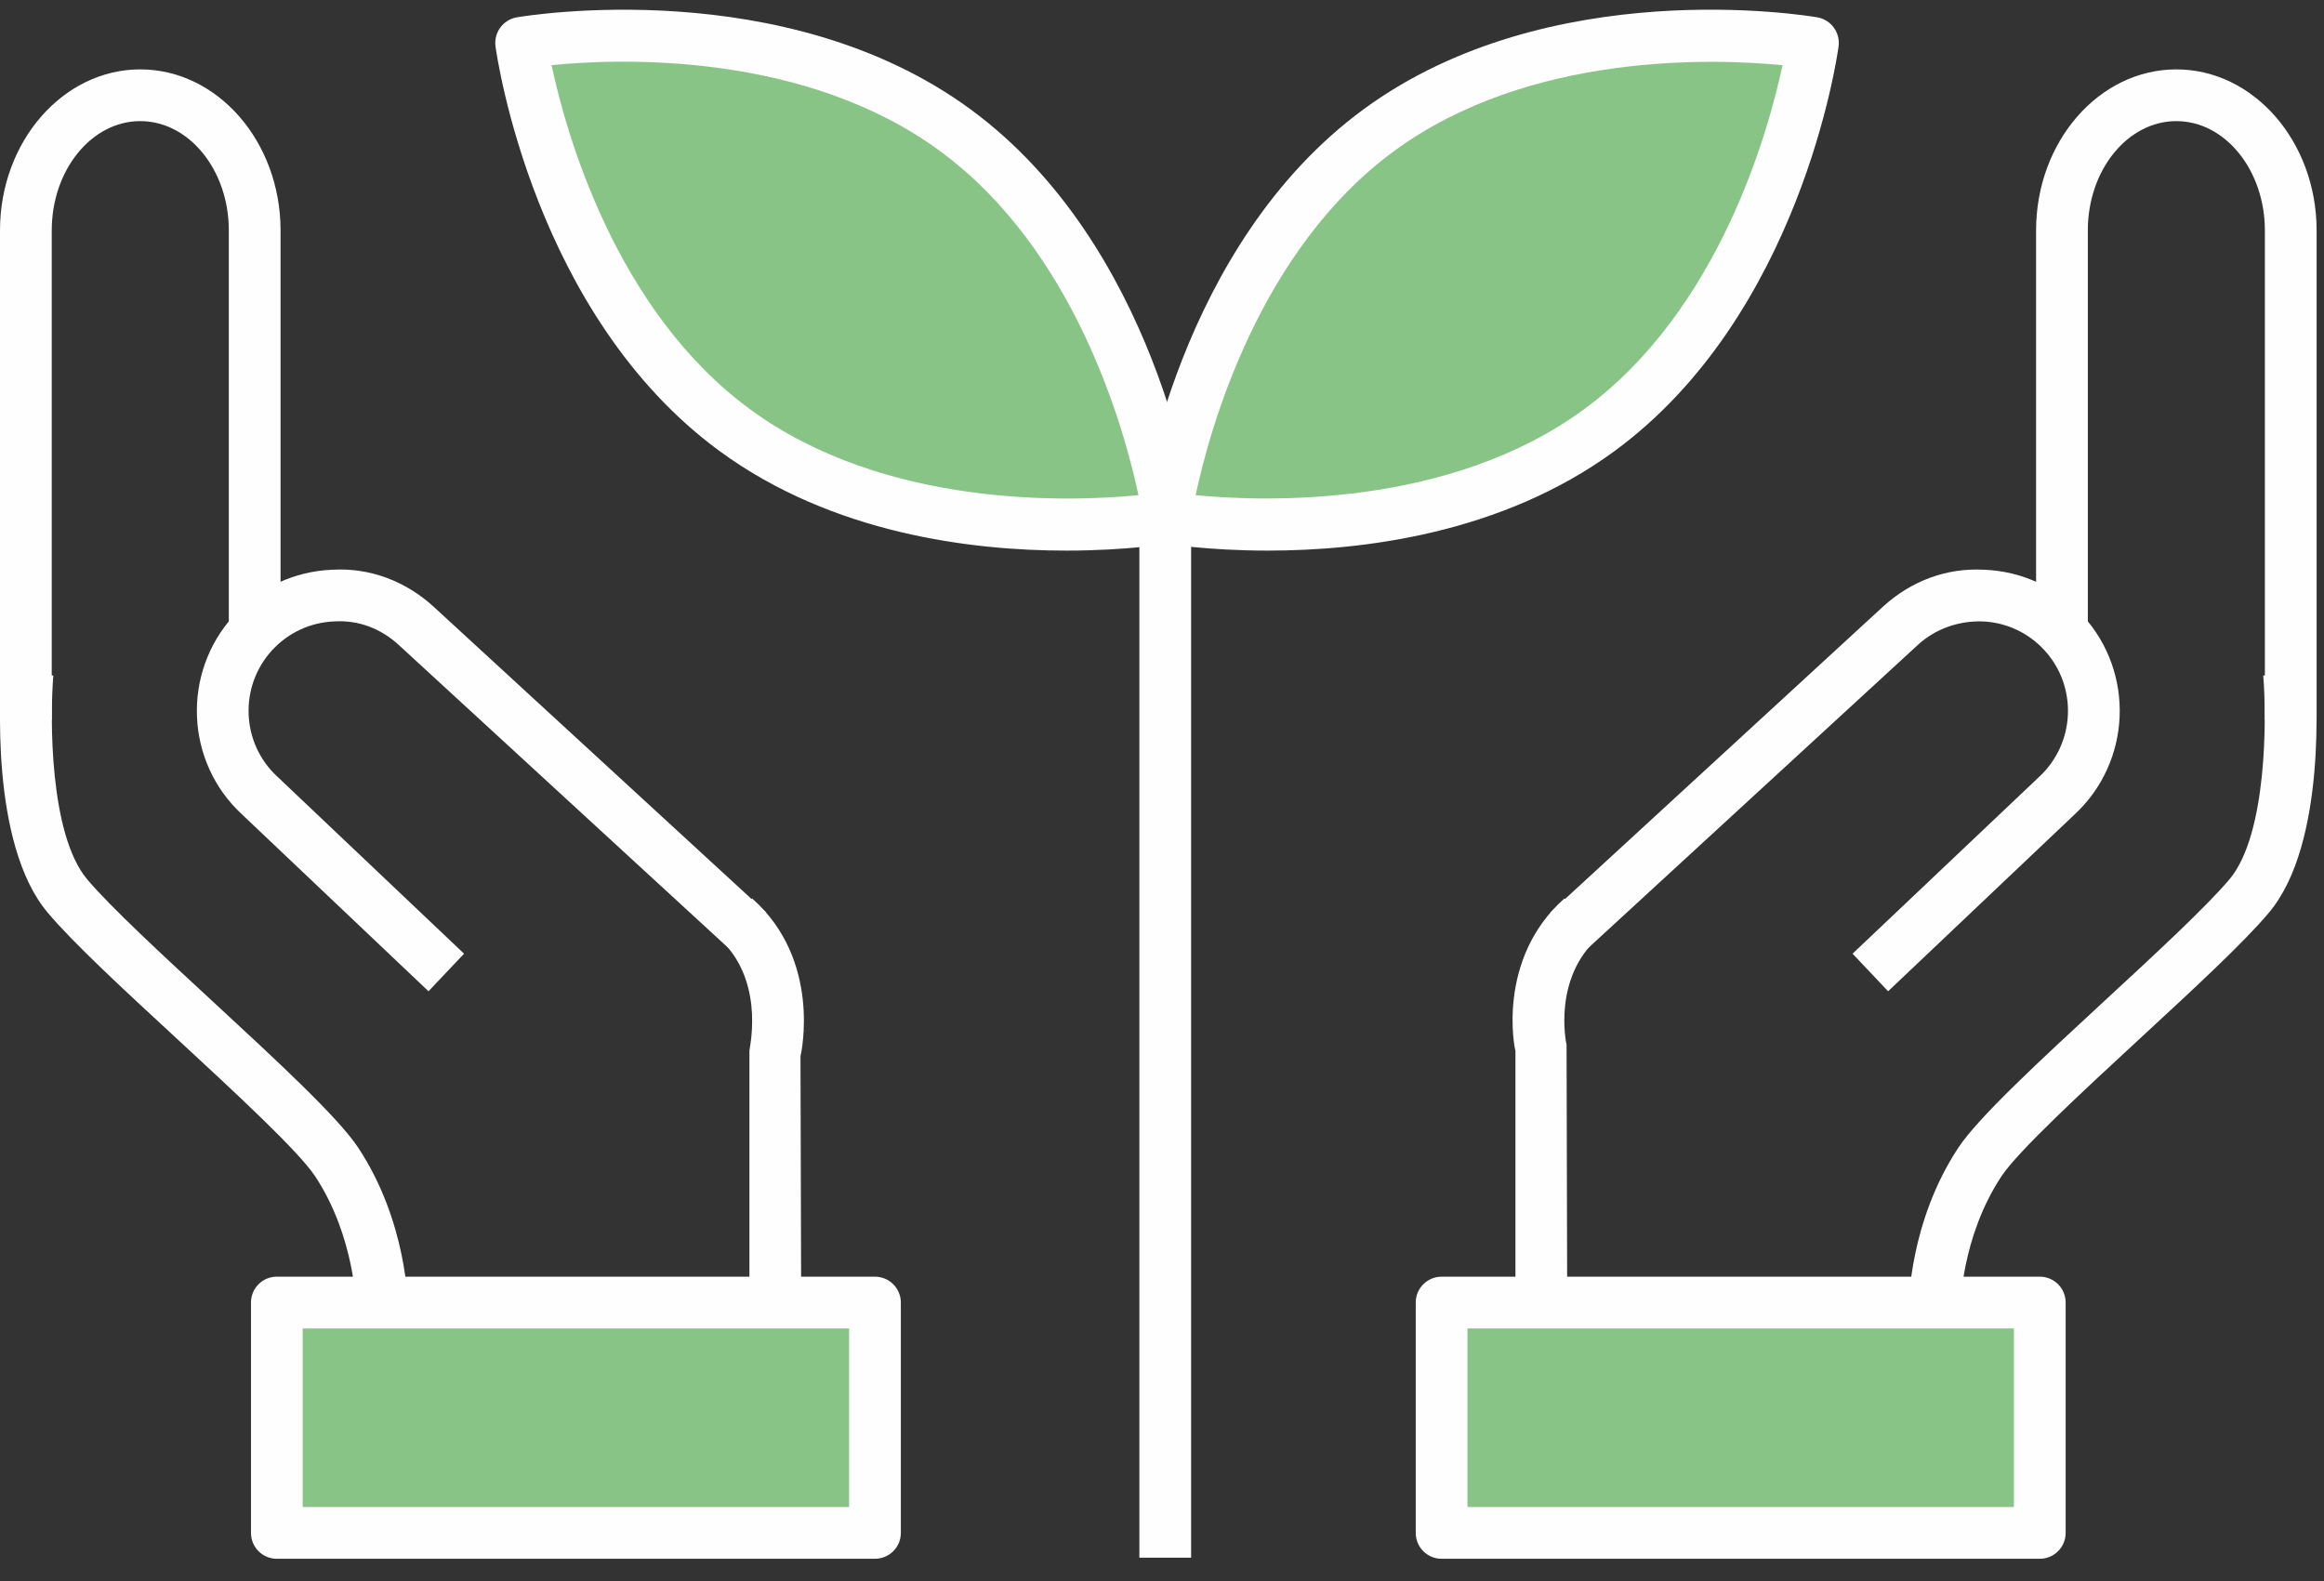
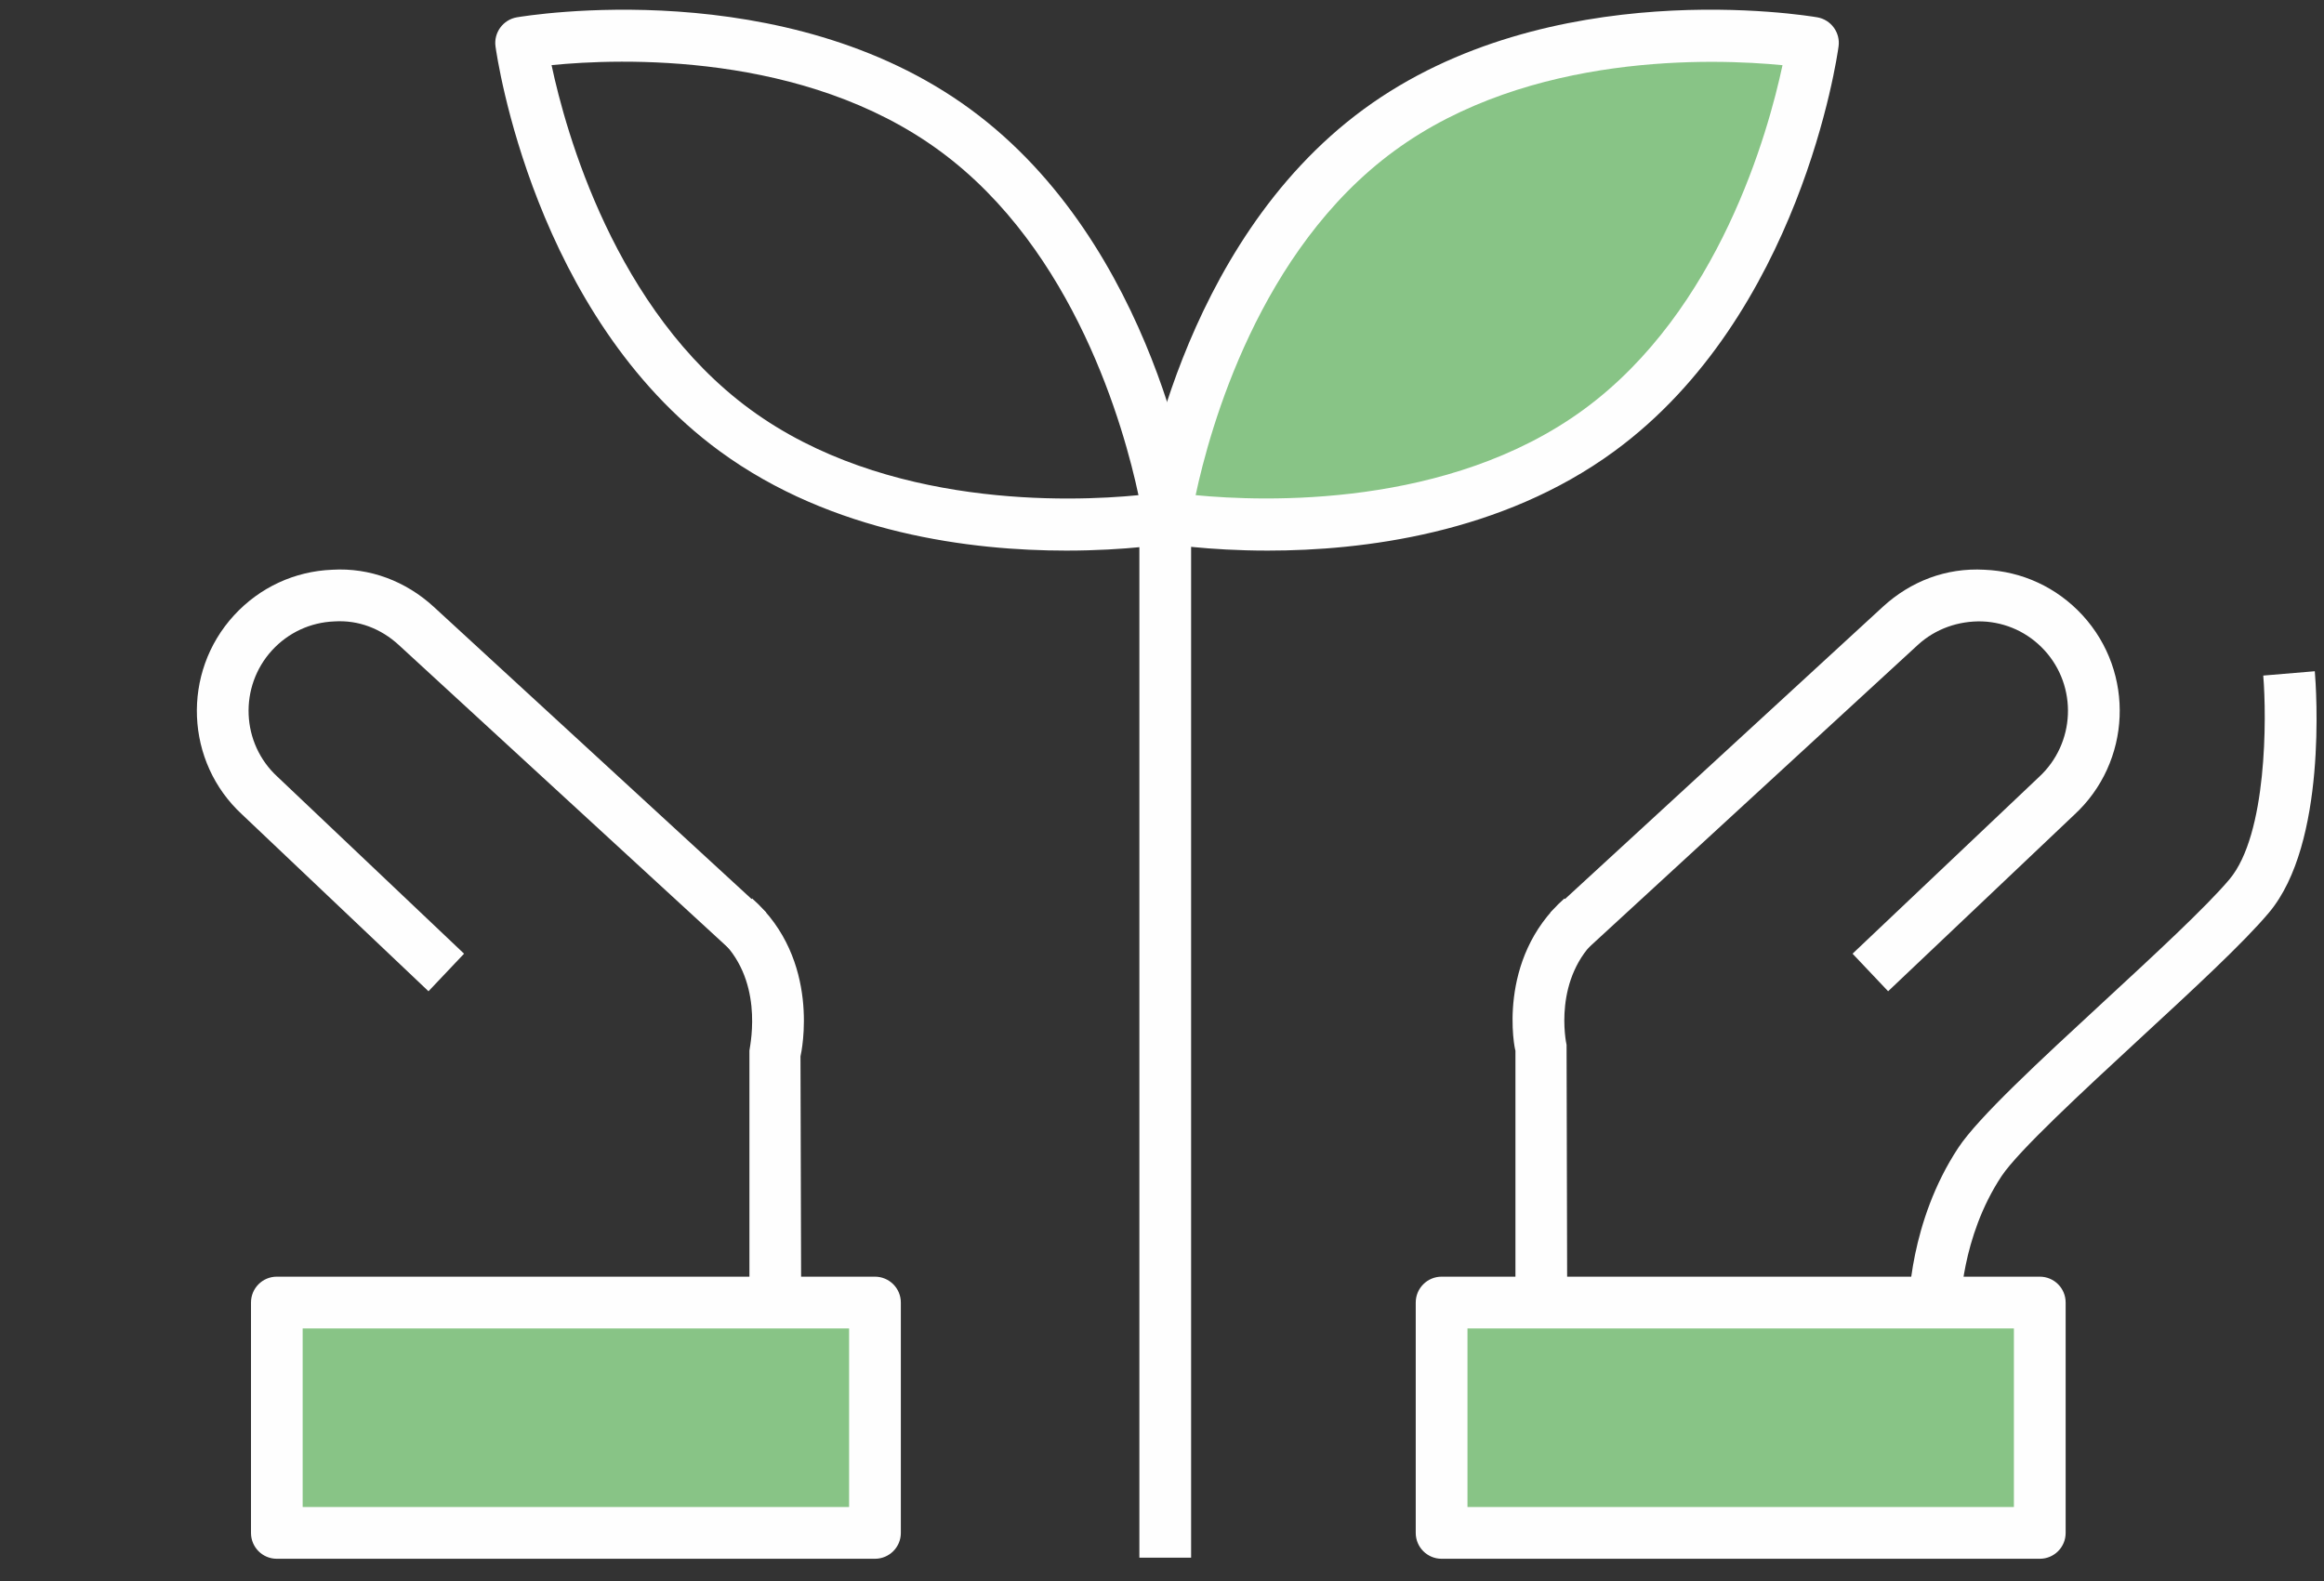
<svg xmlns="http://www.w3.org/2000/svg" width="72" height="49" viewBox="0 0 72 49" fill="none">
  <rect x="0" y="0" width="72" height="49" fill="#333333" stroke="none" />
-   <path d="M36.212 16.033C36.212 16.033 28.311 17.393 22.771 13.332C17.228 9.272 16.145 1.327 16.145 1.327C16.145 1.327 24.047 -0.033 29.589 4.028C35.129 8.088 36.212 16.033 36.212 16.033Z" fill="#88C486" />
  <path d="M36.101 16.033C36.101 16.033 44.002 17.393 49.542 13.332C55.084 9.272 56.167 1.327 56.167 1.327C56.167 1.327 48.266 -0.033 42.724 4.028C37.184 8.088 36.101 16.033 36.101 16.033Z" fill="#88C486" />
  <path d="M17.088 2.018C17.526 4.077 19.052 9.615 23.243 12.686C27.436 15.76 33.172 15.55 35.271 15.343C34.832 13.284 33.308 7.746 29.114 4.675C24.913 1.591 19.182 1.809 17.088 2.018ZM33.034 17.061C30.113 17.061 25.795 16.543 22.296 13.979C16.547 9.766 15.398 1.775 15.351 1.436C15.294 1.01 15.585 0.612 16.01 0.537C16.346 0.482 24.314 -0.831 30.061 3.382C35.812 7.595 36.96 15.588 37.006 15.924C37.065 16.353 36.774 16.749 36.35 16.823C36.218 16.847 34.915 17.061 33.034 17.061Z" fill="#FEFEFE" />
  <path d="M37.042 15.343C39.141 15.546 44.876 15.758 49.07 12.686C53.261 9.615 54.786 4.078 55.224 2.02C53.128 1.815 47.392 1.601 43.198 4.675C39.005 7.746 37.48 13.284 37.042 15.343ZM39.279 17.061C37.398 17.061 36.097 16.847 35.965 16.823C35.538 16.749 35.248 16.353 35.307 15.924C35.353 15.588 36.501 7.595 42.251 3.382C48 -0.831 55.968 0.48 56.304 0.537C56.728 0.612 57.019 1.01 56.961 1.436C56.916 1.775 55.766 9.766 50.017 13.979C46.52 16.543 42.202 17.061 39.279 17.061Z" fill="#FEFEFE" />
  <path d="M36.902 48.266H35.299V16.033H36.902V48.266Z" fill="#FEFEFE" />
  <path d="M27.107 47.499H8.575V40.36H27.107V47.499Z" fill="#88C486" />
  <path d="M9.377 46.697H26.306V41.162H9.377V46.697ZM27.107 48.3H8.575C8.133 48.3 7.776 47.942 7.776 47.499V40.36C7.776 39.917 8.133 39.559 8.575 39.559H27.107C27.549 39.559 27.909 39.917 27.909 40.36V47.499C27.909 47.942 27.549 48.3 27.107 48.3Z" fill="#FEFEFE" />
-   <path d="M1.603 22.308H0V7.14C0 4.389 1.95 2.15 4.345 2.15C6.74 2.15 8.692 4.389 8.692 7.14V19.425H7.089V7.14C7.089 5.272 5.858 3.753 4.345 3.753C2.834 3.753 1.603 5.272 1.603 7.14V22.308Z" fill="#FEFEFE" />
  <path d="M13.275 30.715L7.504 25.241C5.736 23.617 5.619 20.841 7.253 19.064C8.045 18.203 9.124 17.701 10.291 17.654C11.46 17.583 12.577 18.012 13.438 18.803L23.738 28.274L22.655 29.456L12.353 19.984C11.808 19.483 11.11 19.207 10.36 19.255C9.618 19.284 8.933 19.602 8.431 20.147C7.397 21.275 7.469 23.036 8.598 24.07L14.377 29.551L13.275 30.715Z" fill="#FEFEFE" />
  <path d="M24.822 40.583H23.218V32.553C23.256 32.293 23.67 30.307 22.241 29.039L23.302 27.839C25.453 29.746 24.829 32.61 24.8 32.733L24.822 40.583Z" fill="#FEFEFE" />
-   <path d="M11.035 40.534C11.035 40.512 11.008 38.333 9.761 36.444C9.247 35.668 7.249 33.821 5.487 32.192C3.828 30.661 2.262 29.213 1.478 28.279C-0.333 26.133 0.01 21.338 0.054 20.799L1.652 20.933C1.546 22.217 1.527 25.855 2.702 27.248C3.423 28.103 5.024 29.584 6.574 31.015C8.581 32.871 10.476 34.621 11.096 35.56C12.619 37.862 12.639 40.424 12.639 40.533L11.035 40.534Z" fill="#FEFEFE" />
  <path d="M44.662 47.499H63.195V40.36H44.662V47.499Z" fill="#88C486" />
  <path d="M45.464 46.697H62.393V41.162H45.464V46.697ZM63.195 48.3H44.662C44.22 48.3 43.861 47.942 43.861 47.499V40.36C43.861 39.917 44.22 39.559 44.662 39.559H63.195C63.638 39.559 63.996 39.917 63.996 40.36V47.499C63.996 47.942 63.638 48.3 63.195 48.3Z" fill="#FEFEFE" />
-   <path d="M71.771 22.308H70.168V7.14C70.168 5.272 68.938 3.753 67.425 3.753C65.913 3.753 64.683 5.272 64.683 7.14V19.425H63.08V7.14C63.08 4.389 65.029 2.15 67.425 2.15C69.822 2.15 71.771 4.389 71.771 7.14V22.308Z" fill="#FEFEFE" />
  <path d="M58.496 30.715L57.394 29.551L63.166 24.08C64.3 23.036 64.373 21.275 63.338 20.147C62.837 19.602 62.152 19.284 61.412 19.255C60.683 19.234 59.963 19.481 59.416 19.984L49.116 29.456L48.032 28.274L58.331 18.803C59.193 18.012 60.292 17.587 61.478 17.654C62.648 17.701 63.726 18.203 64.519 19.064C66.153 20.843 66.035 23.617 64.258 25.251L58.496 30.715Z" fill="#FEFEFE" />
  <path d="M48.554 40.583H46.95V32.553C46.931 32.555 46.34 29.727 48.468 27.839L49.531 29.039C48.102 30.307 48.515 32.293 48.534 32.377L48.554 40.583Z" fill="#FEFEFE" />
  <path d="M60.736 40.533H59.133C59.133 40.424 59.15 37.862 60.673 35.56C61.295 34.621 63.191 32.869 65.198 31.015C66.747 29.584 68.349 28.103 69.07 27.248C70.243 25.855 70.225 22.217 70.118 20.933L71.715 20.799C71.76 21.338 72.102 26.133 70.294 28.279C69.51 29.213 67.943 30.661 66.284 32.192C64.522 33.821 62.525 35.668 62.01 36.444C60.75 38.348 60.736 40.51 60.736 40.533Z" fill="#FEFEFE" />
</svg>